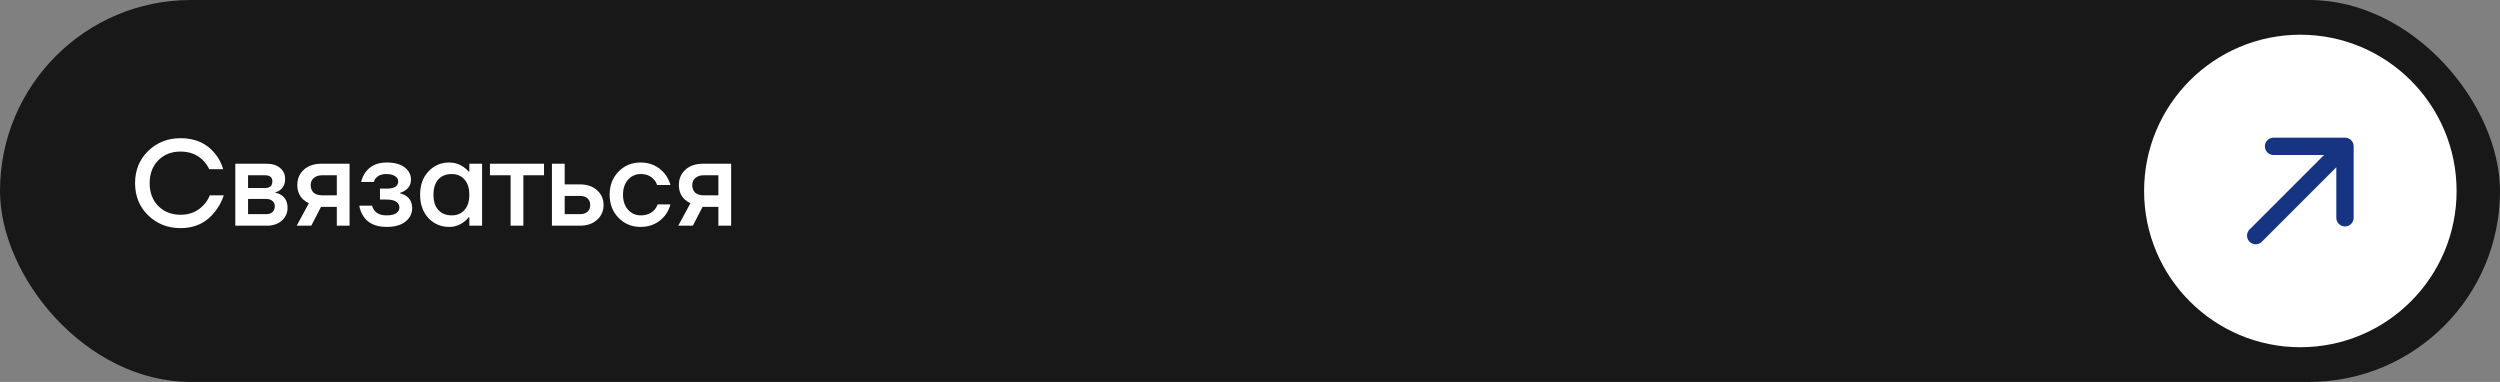
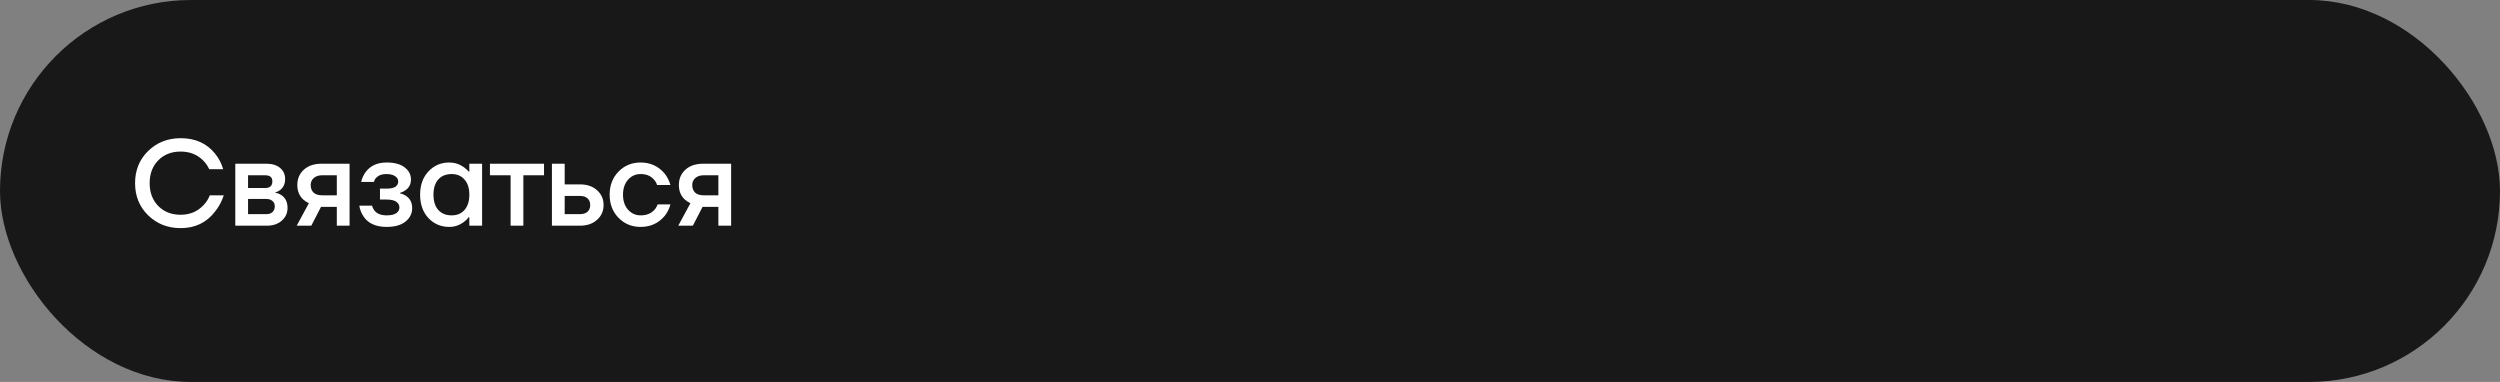
<svg xmlns="http://www.w3.org/2000/svg" width="288" height="44" viewBox="0 0 288 44" fill="none">
  <rect x="0" y="0" width="288" height="44" fill="#808080" stroke="none" />
  <rect width="288" height="44" rx="22" fill="#181818" />
  <path d="M17.072 24.81C16.064 23.83 15.56 22.593 15.56 21.1C15.56 19.607 16.064 18.37 17.072 17.39C18.08 16.41 19.326 15.92 20.81 15.92C22.509 15.92 23.834 16.517 24.786 17.712C25.206 18.225 25.514 18.818 25.71 19.49H24.1C23.932 19.117 23.699 18.781 23.4 18.482C22.719 17.801 21.855 17.46 20.81 17.46C19.755 17.46 18.897 17.796 18.234 18.468C17.571 19.14 17.24 20.017 17.24 21.1C17.24 22.183 17.571 23.06 18.234 23.732C18.897 24.404 19.755 24.74 20.81 24.74C21.883 24.74 22.765 24.367 23.456 23.62C23.764 23.303 24.002 22.929 24.17 22.5H25.78C25.537 23.228 25.197 23.858 24.758 24.39C23.787 25.65 22.471 26.28 20.81 26.28C19.326 26.28 18.08 25.79 17.072 24.81ZM27.106 26V18.86H30.676C31.357 18.86 31.889 19.023 32.272 19.35C32.654 19.677 32.846 20.097 32.846 20.61C32.846 21.161 32.659 21.585 32.286 21.884C32.099 22.024 31.912 22.113 31.726 22.15V22.206C31.968 22.243 32.202 22.337 32.426 22.486C32.892 22.803 33.126 23.293 33.126 23.956C33.126 24.535 32.906 25.02 32.468 25.412C32.029 25.804 31.455 26 30.746 26H27.106ZM28.576 21.66H30.536C31.096 21.66 31.376 21.403 31.376 20.89C31.376 20.423 31.096 20.19 30.536 20.19H28.576V21.66ZM28.576 24.67H30.676C30.984 24.67 31.222 24.591 31.39 24.432C31.567 24.264 31.656 24.04 31.656 23.76C31.656 23.508 31.567 23.307 31.39 23.158C31.222 22.999 30.984 22.92 30.676 22.92H28.576V24.67ZM34.181 26L35.581 23.41C35.338 23.298 35.114 23.149 34.909 22.962C34.47 22.542 34.251 21.991 34.251 21.31C34.251 20.591 34.503 20.003 35.007 19.546C35.511 19.089 36.192 18.86 37.051 18.86H40.271V26H38.801V23.83H36.981L35.861 26H34.181ZM35.791 21.31C35.791 21.683 35.903 21.977 36.127 22.192C36.351 22.397 36.682 22.5 37.121 22.5H38.801V20.19H37.121C36.71 20.19 36.384 20.297 36.141 20.512C35.908 20.717 35.791 20.983 35.791 21.31ZM41.393 23.69H42.863C42.901 23.877 42.989 24.063 43.129 24.25C43.428 24.623 43.899 24.81 44.543 24.81C45.047 24.81 45.416 24.726 45.649 24.558C45.892 24.39 46.013 24.171 46.013 23.9C46.013 23.629 45.892 23.41 45.649 23.242C45.416 23.074 45.047 22.99 44.543 22.99H43.773V21.73H44.543C45.43 21.73 45.873 21.45 45.873 20.89C45.873 20.657 45.757 20.461 45.523 20.302C45.29 20.134 44.94 20.05 44.473 20.05C43.979 20.05 43.587 20.204 43.297 20.512C43.195 20.633 43.12 20.783 43.073 20.96H41.603C41.706 20.531 41.874 20.157 42.107 19.84C42.649 19.093 43.461 18.72 44.543 18.72C45.439 18.72 46.13 18.907 46.615 19.28C47.101 19.653 47.343 20.12 47.343 20.68C47.343 21.212 47.133 21.623 46.713 21.912C46.545 22.043 46.335 22.145 46.083 22.22V22.276C46.335 22.332 46.569 22.43 46.783 22.57C47.25 22.887 47.483 23.354 47.483 23.97C47.483 24.595 47.227 25.113 46.713 25.524C46.209 25.935 45.486 26.14 44.543 26.14C43.293 26.14 42.401 25.734 41.869 24.922C41.617 24.539 41.459 24.129 41.393 23.69ZM49.349 25.118C48.714 24.427 48.397 23.531 48.397 22.43C48.397 21.329 48.714 20.437 49.349 19.756C49.993 19.065 50.795 18.72 51.757 18.72C52.363 18.72 52.919 18.897 53.423 19.252C53.637 19.401 53.829 19.574 53.997 19.77H54.067V18.86H55.537V26H54.067V25.02H53.997C53.857 25.216 53.665 25.403 53.423 25.58C52.919 25.953 52.363 26.14 51.757 26.14C50.795 26.14 49.993 25.799 49.349 25.118ZM50.497 20.666C50.123 21.077 49.937 21.665 49.937 22.43C49.937 23.195 50.123 23.783 50.497 24.194C50.87 24.605 51.383 24.81 52.037 24.81C52.653 24.81 53.143 24.605 53.507 24.194C53.88 23.774 54.067 23.186 54.067 22.43C54.067 21.674 53.88 21.091 53.507 20.68C53.143 20.26 52.653 20.05 52.037 20.05C51.383 20.05 50.87 20.255 50.497 20.666ZM56.441 20.19V18.86H62.671V20.19H60.291V26H58.821V20.19H56.441ZM63.582 26V18.86H65.052V21.24H66.802C67.624 21.24 68.281 21.464 68.776 21.912C69.28 22.36 69.532 22.929 69.532 23.62C69.532 24.311 69.28 24.88 68.776 25.328C68.281 25.776 67.624 26 66.802 26H63.582ZM65.052 24.67H66.802C67.185 24.67 67.479 24.577 67.684 24.39C67.889 24.203 67.992 23.947 67.992 23.62C67.992 23.293 67.889 23.037 67.684 22.85C67.479 22.663 67.185 22.57 66.802 22.57H65.052V24.67ZM71.252 25.09C70.571 24.39 70.231 23.503 70.231 22.43C70.231 21.357 70.571 20.47 71.252 19.77C71.934 19.07 72.783 18.72 73.8 18.72C74.939 18.72 75.868 19.154 76.587 20.022C76.894 20.423 77.109 20.853 77.231 21.31H75.691C75.625 21.077 75.504 20.867 75.326 20.68C74.963 20.26 74.454 20.05 73.8 20.05C73.222 20.05 72.737 20.269 72.344 20.708C71.962 21.147 71.77 21.721 71.77 22.43C71.77 23.139 71.962 23.713 72.344 24.152C72.737 24.591 73.222 24.81 73.8 24.81C74.472 24.81 75 24.6 75.382 24.18C75.55 23.993 75.677 23.783 75.76 23.55H77.231C77.109 24.026 76.894 24.46 76.587 24.852C75.877 25.711 74.948 26.14 73.8 26.14C72.783 26.14 71.934 25.79 71.252 25.09ZM78.136 26L79.536 23.41C79.293 23.298 79.07 23.149 78.864 22.962C78.425 22.542 78.206 21.991 78.206 21.31C78.206 20.591 78.458 20.003 78.962 19.546C79.466 19.089 80.147 18.86 81.006 18.86H84.226V26H82.756V23.83H80.936L79.816 26H78.136ZM79.746 21.31C79.746 21.683 79.858 21.977 80.082 22.192C80.306 22.397 80.638 22.5 81.076 22.5H82.756V20.19H81.076C80.665 20.19 80.339 20.297 80.096 20.512C79.863 20.717 79.746 20.983 79.746 21.31Z" fill="white" />
-   <circle cx="265" cy="22" r="18" fill="white" />
-   <path d="M259.857 27.143L270.143 16.857M270.143 16.857L261.914 16.857M270.143 16.857V25.086" stroke="#173483" stroke-width="2" stroke-linecap="round" stroke-linejoin="round" />
</svg>